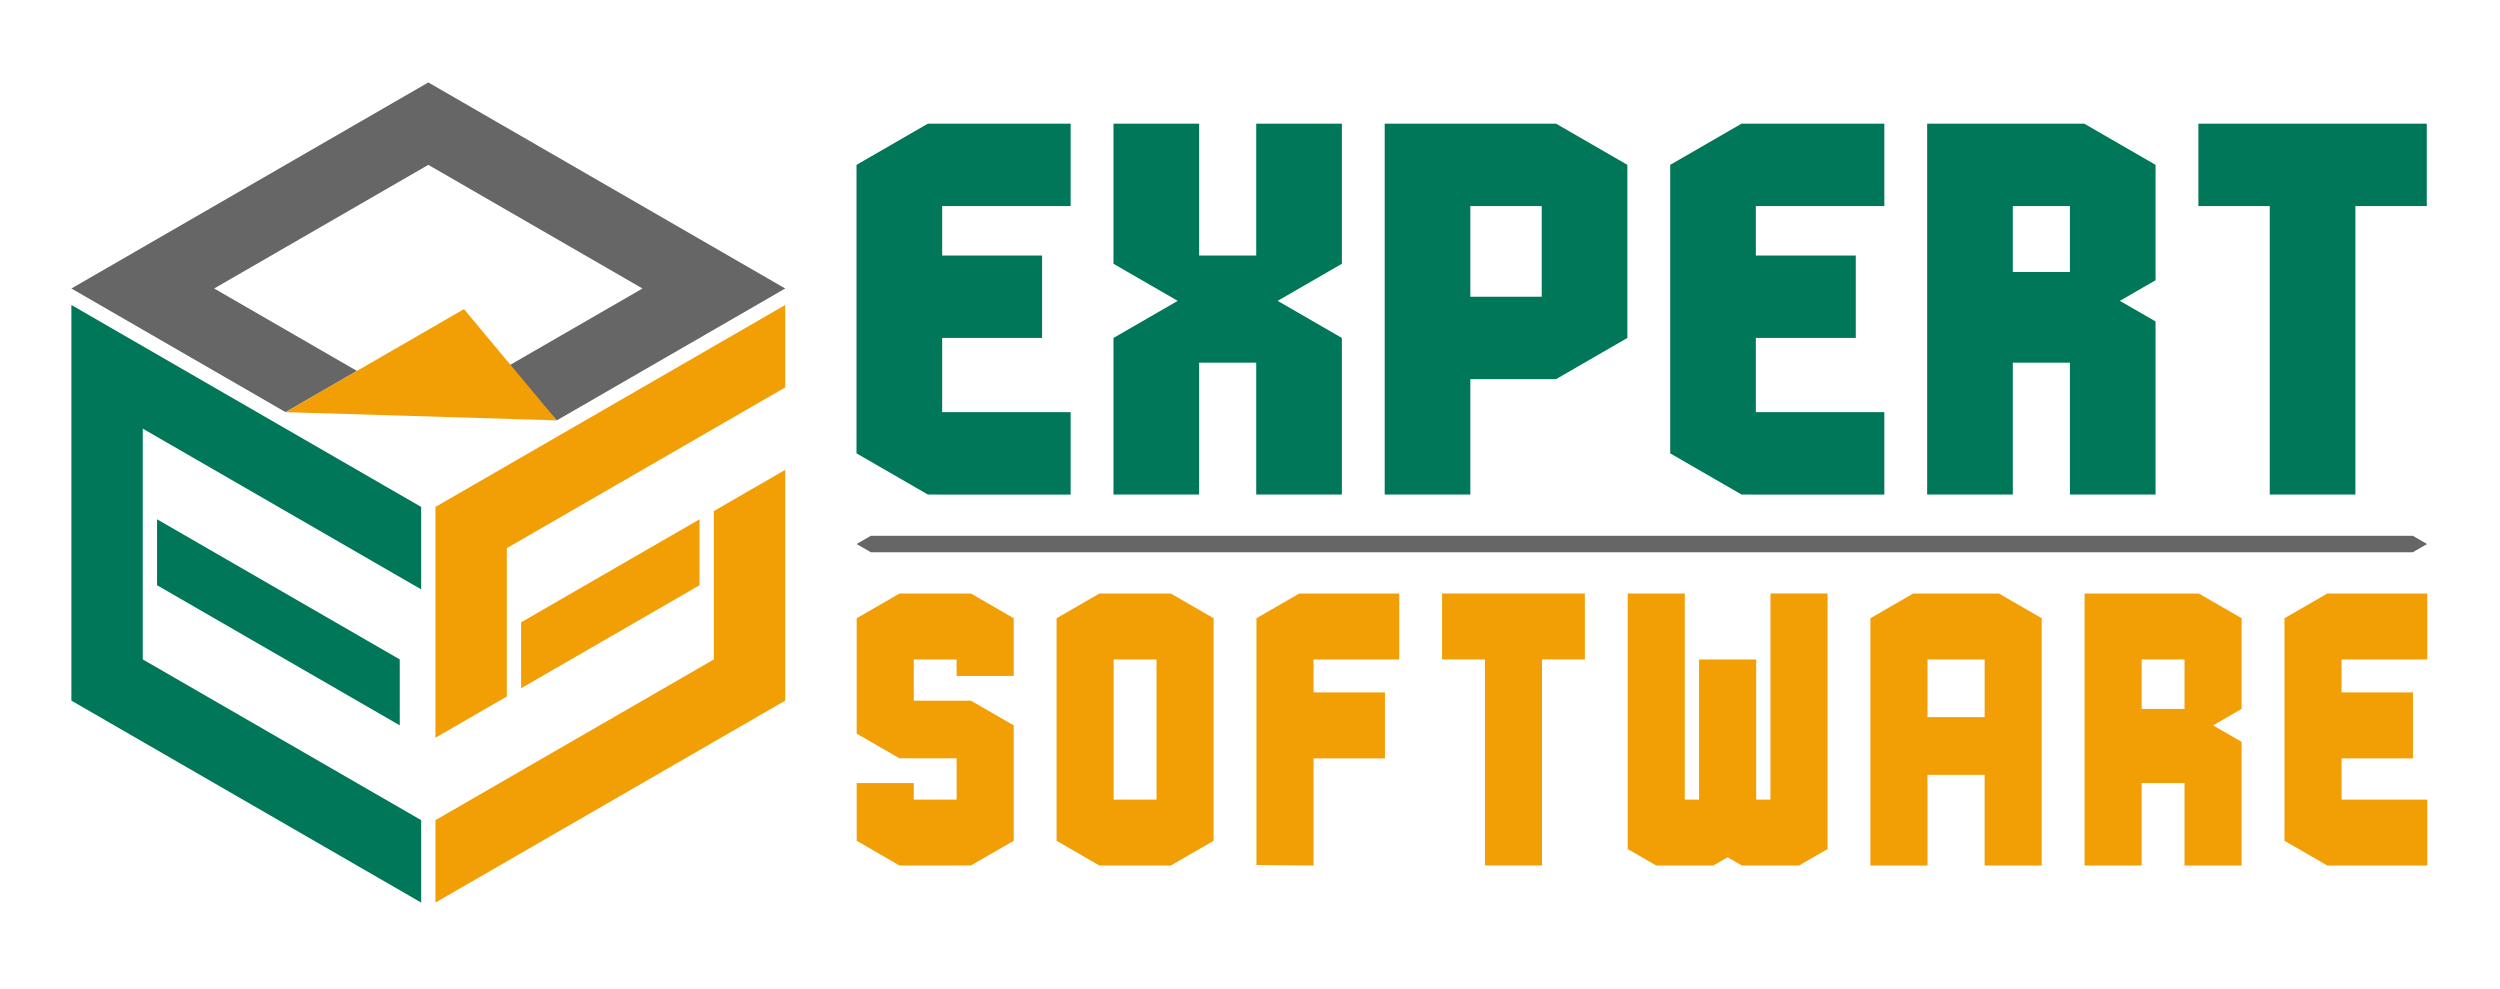
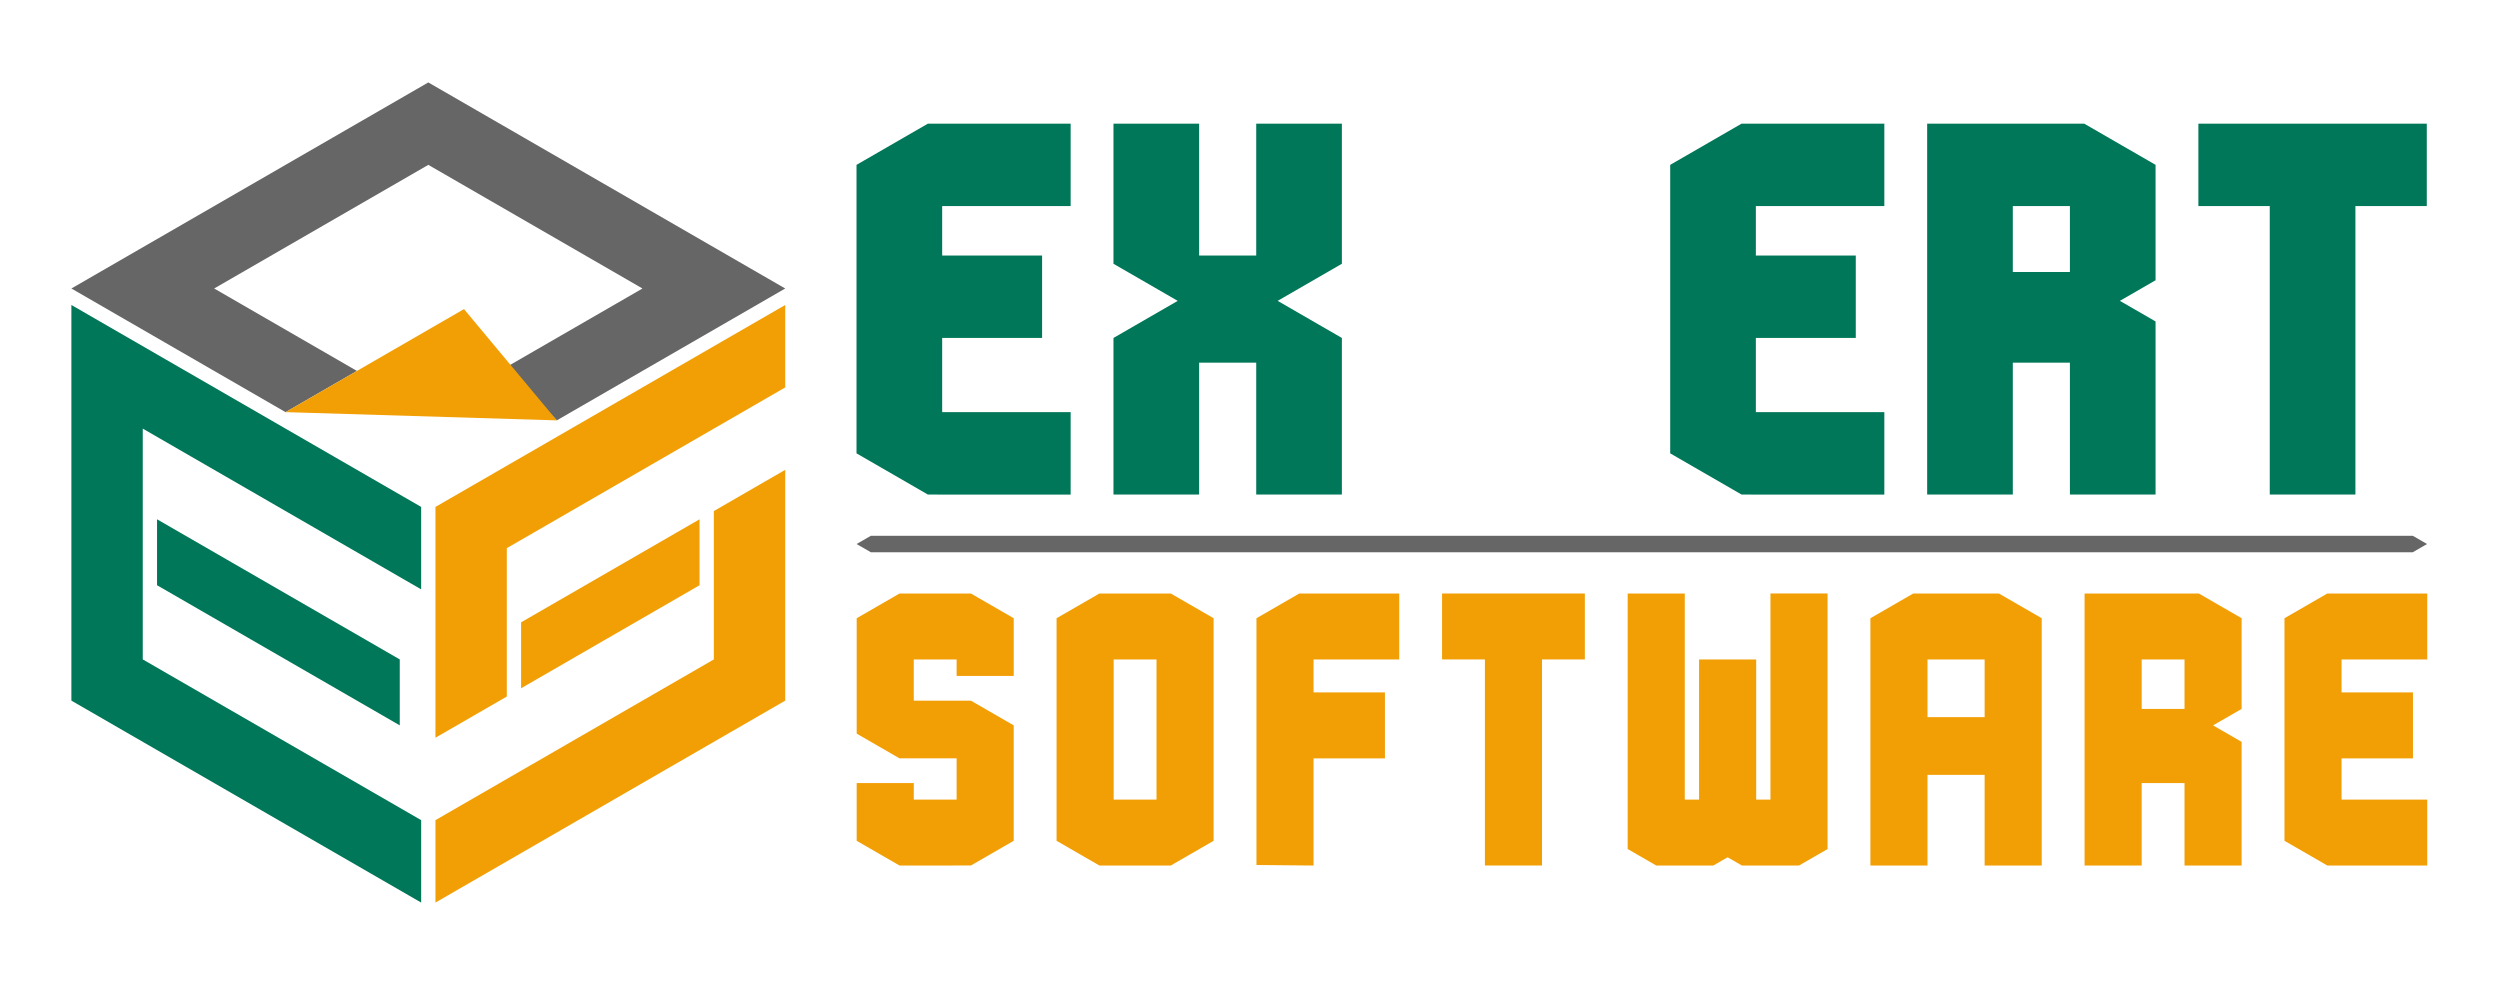
<svg xmlns="http://www.w3.org/2000/svg" xmlns:ns1="http://sodipodi.sourceforge.net/DTD/sodipodi-0.dtd" xmlns:ns2="http://www.inkscape.org/namespaces/inkscape" viewBox="0 0 303.3 120" version="1.1" id="svg20" ns1:docname="ExS_logo-余白ありVer.svg" ns2:version="1.1.1 (3bf5ae0d25, 2021-09-20)" width="303.3" height="120" ns2:export-filename="C:\Users\yamazaki\Downloads\logo.png" ns2:export-xdpi="96" ns2:export-ydpi="96">
  <defs id="defs24" />
  <ns1:namedview id="namedview22" pagecolor="#ffffff" bordercolor="#666666" borderopacity="1.0" ns2:pageshadow="2" ns2:pageopacity="0.0" ns2:pagecheckerboard="0" showgrid="true" ns2:zoom="22.627417" ns2:cx="60.61231" ns2:cy="49.055533" ns2:window-width="1368" ns2:window-height="850" ns2:window-x="-6" ns2:window-y="-6" ns2:window-maximized="1" ns2:current-layer="g12348" ns2:snap-center="false" units="mm">
    <ns2:grid type="xygrid" id="grid36657" enabled="false" />
    <ns2:grid type="axonomgrid" id="grid850" empcolor="#c73fff" empopacity="0.251" color="#3f95ff" opacity="0.125" enabled="true" />
  </ns1:namedview>
  <g id="g12348" transform="translate(3.054,-122.75)">
    <g aria-label="SOFTWARE" transform="matrix(0.875,0,0,1.143,-3.054,122.75)" id="text49052-4-5-2-2-4" style="font-size:71.103px;line-height:1.25;font-family:ProLamina;-inkscape-font-specification:'ProLamina, Normal';display:inline;fill:#f29f05;fill-opacity:1;stroke:#000000;stroke-width:0;stroke-miterlimit:4;stroke-dasharray:none;stroke-opacity:1">
      <path d="m 322.683,91.867 -2.969,-1.312 -2.969,-1.312 V 65.62 l 2.969,-1.312 2.969,-1.312 h 13.858 v 6.999 h -11.878 v 3.5 h 9.898 v 6.999 h -9.898 v 4.375 h 11.878 v 6.999 z" id="path901-3" ns1:nodetypes="ccccccccccccccccc" style="fill:#f29f05;fill-opacity:1;stroke:#000000;stroke-width:0;stroke-miterlimit:4;stroke-dasharray:none;stroke-opacity:1" />
      <path d="m 302.887,75.244 v -5.25 h -5.939 v 5.25 z M 289.029,91.867 V 62.995 h 15.837 l 2.969,1.312 2.969,1.312 v 9.624 l -3.959,1.75 3.959,1.75 v 13.124 h -7.919 v -8.749 h -5.939 v 8.749 z" id="path899-9" ns1:nodetypes="ccccccccccccccccccc" style="fill:#f29f05;fill-opacity:1;stroke:#000000;stroke-width:0;stroke-miterlimit:4;stroke-dasharray:none;stroke-opacity:1" />
      <path d="m 275.171,76.119 v -6.124 h -7.919 v 6.124 z M 259.334,91.867 V 65.62 l 2.969,-1.312 2.969,-1.312 h 11.878 l 2.969,1.312 2.969,1.312 v 26.248 h -7.919 v -9.624 h -7.919 v 9.624 z" id="path897-7" ns1:nodetypes="cccccccccccccccccc" style="fill:#f29f05;fill-opacity:1;stroke:#000000;stroke-width:0;stroke-miterlimit:4;stroke-dasharray:none;stroke-opacity:1" />
      <path d="m 229.639,91.867 -1.98,-0.875 -1.98,-0.875 V 62.995 h 7.919 v 21.873 h 1.98 V 69.994 h 7.919 v 14.874 h 1.98 v -21.873 h 7.919 v 27.123 l -1.98,0.875 -1.98,0.875 h -7.919 l -1.98,-0.875 -1.98,0.875 z" id="path895-2" ns1:nodetypes="cccccccccccccccccccc" style="fill:#f29f05;fill-opacity:1;stroke:#000000;stroke-width:0;stroke-miterlimit:4;stroke-dasharray:none;stroke-opacity:1" />
      <path d="m 205.884,91.867 v -21.873 h -5.939 v -6.999 h 19.797 v 6.999 h -5.939 v 21.873 z" id="path893-2" ns1:nodetypes="ccccccccc" style="fill:#f29f05;fill-opacity:1;stroke:#000000;stroke-width:0;stroke-miterlimit:4;stroke-dasharray:none;stroke-opacity:1" />
      <path d="M 174.209,91.811 V 65.62 l 2.969,-1.312 2.969,-1.312 h 13.858 v 6.999 h -11.878 v 3.5 h 9.898 v 6.999 h -9.898 v 11.374 z" id="path891-0" ns1:nodetypes="ccccccccccccc" style="fill:#f29f05;fill-opacity:1;stroke:#000000;stroke-width:0;stroke-miterlimit:4;stroke-dasharray:none;stroke-opacity:1" />
      <path d="M 160.352,84.868 V 69.994 h -5.939 v 14.874 z m -7.919,6.999 -2.969,-1.312 -2.969,-1.312 V 65.62 l 2.969,-1.312 2.969,-1.312 h 9.898 l 2.969,1.312 2.969,1.312 v 23.623 l -2.969,1.312 -2.969,1.312 z" id="path889-2" ns1:nodetypes="cccccccccccccccccc" style="fill:#f29f05;fill-opacity:1;stroke:#000000;stroke-width:0;stroke-miterlimit:4;stroke-dasharray:none;stroke-opacity:1" />
      <path d="m 124.718,91.867 -2.969,-1.312 -2.969,-1.312 v -6.124 h 7.919 v 1.75 h 5.939 V 80.493 h -7.919 l -2.969,-1.312 -2.969,-1.312 V 65.62 l 2.969,-1.312 2.969,-1.312 h 9.898 l 2.969,1.312 2.969,1.312 v 6.124 h -7.919 v -1.75 h -5.939 v 4.375 h 7.919 l 2.969,1.312 2.969,1.312 v 12.249 l -2.969,1.312 -2.969,1.312 z" id="path887-1" ns1:nodetypes="ccccccccccccccccccccccccccccc" style="display:inline;fill:#f29f05;fill-opacity:1;stroke:#000000;stroke-width:0;stroke-miterlimit:4;stroke-dasharray:none;stroke-opacity:1" />
    </g>
    <path fill="#a6b0a4" d="m 102.601,187.75 h 187.061 l 1.732,1 -1.732,1 H 102.601 l -1.732,-1 z" id="path14-0-8-8-4-2" style="fill:#666666;fill-opacity:1;stroke:#000000;stroke-width:0;stroke-miterlimit:4;stroke-dasharray:none;stroke-opacity:1" ns1:nodetypes="cccccc" ns2:export-filename="C:\Users\yamazaki\Downloads\path36984-7-1.png" ns2:export-xdpi="96" ns2:export-ydpi="96" />
    <g aria-label="EXPERT" transform="matrix(0.9,0,0,1.111,-3.054,122.75)" id="text128117-5-6-3-4" style="font-size:99.609px;line-height:1.25;font-family:ProLamina;-inkscape-font-specification:'ProLamina, Normal';display:inline;fill:#007758;fill-opacity:1;stroke:#000000;stroke-width:0;stroke-miterlimit:4;stroke-dasharray:none;stroke-opacity:1">
      <path d="M 305.964,54.006 V 22.502 h -9.622 v -9.001 h 30.789 v 9.001 h -9.622 v 31.503 z" id="path868-4" ns1:nodetypes="ccccccccc" style="fill:#007758;fill-opacity:1;stroke:#000000;stroke-width:0;stroke-miterlimit:4;stroke-dasharray:none;stroke-opacity:1" />
      <path d="m 279.024,29.703 v -7.201 h -7.697 V 29.703 Z M 259.781,54.006 V 13.501 h 21.167 l 5.773,2.7 3.849,1.8 v 12.601 l -4.811,2.25 4.811,2.25 V 54.006 H 279.024 V 39.604 h -7.697 v 14.401 z" id="path866-6" ns1:nodetypes="ccccccccccccccccccc" style="fill:#007758;fill-opacity:1;stroke:#000000;stroke-width:0;stroke-miterlimit:4;stroke-dasharray:none;stroke-opacity:1" />
      <path d="m 234.765,54.006 -4.811,-2.25 -4.811,-2.25 V 18.002 l 4.811,-2.25 4.811,-2.25 h 19.243 v 9.001 h -17.319 v 5.401 h 13.47 v 9.001 h -13.47 v 8.101 h 17.319 v 9.001 z" id="path858-6-2" ns1:nodetypes="ccccccccccccccccc" style="font-size:99.609px;line-height:1.25;font-family:ProLamina;-inkscape-font-specification:'ProLamina, Normal';display:inline;fill:#007758;fill-opacity:1;stroke:#000000;stroke-width:0;stroke-miterlimit:4;stroke-dasharray:none;stroke-opacity:1" />
-       <path d="m 207.825,32.403 v -9.901 h -9.622 v 9.901 z M 186.657,54.006 V 13.501 h 23.092 l 4.811,2.25 4.811,2.25 v 18.902 l -4.811,2.25 -4.811,2.25 h -11.546 v 12.601 z" id="path862-8" ns1:nodetypes="cccccccccccccccc" style="fill:#007758;fill-opacity:1;stroke:#000000;stroke-width:0;stroke-miterlimit:4;stroke-dasharray:none;stroke-opacity:1" />
      <path d="m 150.096,54.006 v -17.102 l 8.659,-4.05 -8.659,-4.05 V 13.501 h 11.546 v 14.401 h 7.697 V 13.501 h 11.546 v 15.302 l -8.659,4.05 8.659,4.05 v 17.102 H 169.339 V 39.604 h -7.697 v 14.401 z" id="path860-1" ns1:nodetypes="ccccccccccccccccccc" style="fill:#007758;fill-opacity:1;stroke:#000000;stroke-width:0;stroke-miterlimit:4;stroke-dasharray:none;stroke-opacity:1" />
      <path d="m 125.08,54.006 -4.811,-2.25 -4.811,-2.25 V 18.002 l 4.811,-2.25 4.811,-2.25 h 19.243 v 9.001 h -17.319 v 5.401 h 13.47 v 9.001 h -13.47 v 8.101 h 17.319 v 9.001 z" id="path858-60" ns1:nodetypes="ccccccccccccccccc" style="fill:#007758;fill-opacity:1;stroke:#000000;stroke-width:0;stroke-miterlimit:4;stroke-dasharray:none;stroke-opacity:1" />
    </g>
    <path id="rect8754-6-4-3-2" style="fill:#f29f05;fill-opacity:1;stroke:#000000;stroke-width:0;stroke-miterlimit:4;stroke-dasharray:none;stroke-opacity:1" d="m 84.87,71 v -8 c -8.291,4.787 -13.083,7.553 -21.651,12.5 v 8 C 71.592,78.667 76.499,75.833 84.87,71 Z" transform="translate(-3.054,122.75)" ns1:nodetypes="ccccc" />
    <path id="path2706" style="fill:#f29f05;fill-opacity:1;stroke:#000000;stroke-width:0;stroke-miterlimit:4;stroke-dasharray:none;stroke-opacity:1" d="m 95.264,57 c -2.849,1.645 -5.801,3.349 -8.66,5 0,6 0,12 0,18 L 52.828,99.5 v 10 C 66.973,101.333 81.119,93.167 95.264,85 Z" transform="translate(-3.054,122.75)" ns1:nodetypes="ccccccc" />
    <path id="path2528" style="display:inline;fill:#f29f05;fill-opacity:1;stroke:#000000;stroke-width:0;stroke-miterlimit:4;stroke-dasharray:none;stroke-opacity:1" d="M 95.264,37 C 81.119,45.167 66.974,53.334 52.828,61.5 v 28 c 2.887,-1.667 5.773,-3.333 8.66,-5 0,-6 0,-12 0,-18 L 95.264,47 Z" transform="translate(-3.054,122.75)" ns1:nodetypes="ccccccc" />
    <path id="path10-5-7-9" style="fill:#007758;fill-opacity:1;stroke:#000000;stroke-width:0;stroke-miterlimit:4;stroke-dasharray:none;stroke-opacity:1" d="m 19.053,63 v 8 l 29.445,17 v -8 z" transform="translate(-3.054,122.75)" ns1:nodetypes="ccccc" />
    <path id="path2028" style="display:inline;fill:#007758;fill-opacity:1;stroke:#000000;stroke-width:0;stroke-miterlimit:4;stroke-dasharray:none;stroke-opacity:1" d="m 8.66,37 v 48 l 42.436,24.5 v -10 L 17.32,80 c 0,-9.333 0,-18.667 0,-28 l 33.775,19.5 v -10 z" transform="translate(-3.054,122.75)" ns1:nodetypes="ccccccccc" />
    <path fill="#a6b0a4" d="m 64.496,173.75 27.713,-16 -43.301,-25 -43.301,25 25.981,15 8.66,-5 -17.32,-10 25.981,-15 25.981,15 -16.454,9.5 z" id="path4-2-9-6" style="fill:#666666;fill-opacity:1;stroke:#000000;stroke-width:0;stroke-miterlimit:4;stroke-dasharray:none;stroke-opacity:1" ns1:nodetypes="ccccccccccc" ns2:export-filename="C:\Users\yamazaki\Downloads\path4-2-9.png" ns2:export-xdpi="96" ns2:export-ydpi="96" />
    <path fill="#007758" d="m 64.496,173.75 -11.258,-13.5 -21.651,12.5 z" id="path2-5-83-8" style="fill:#f29f05;fill-opacity:1;stroke:#000000;stroke-width:0;stroke-miterlimit:4;stroke-dasharray:none;stroke-opacity:1" ns1:nodetypes="ccc" ns2:export-filename="C:\Users\yamazaki\Downloads\path4-2-9.png" ns2:export-xdpi="96" ns2:export-ydpi="96" />
  </g>
</svg>